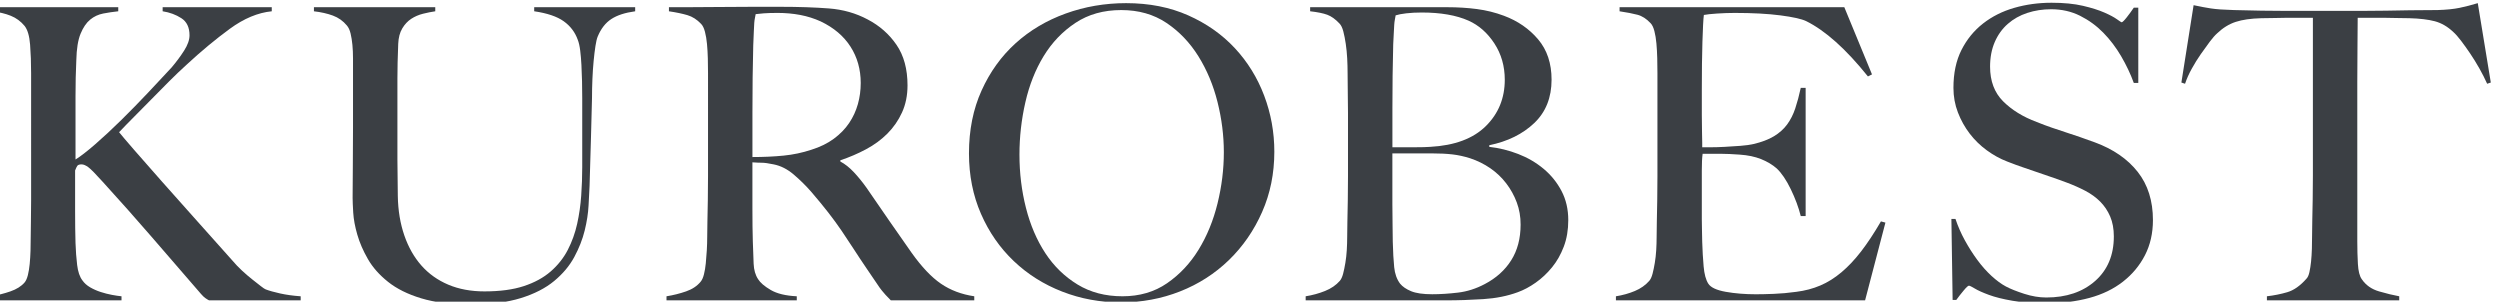
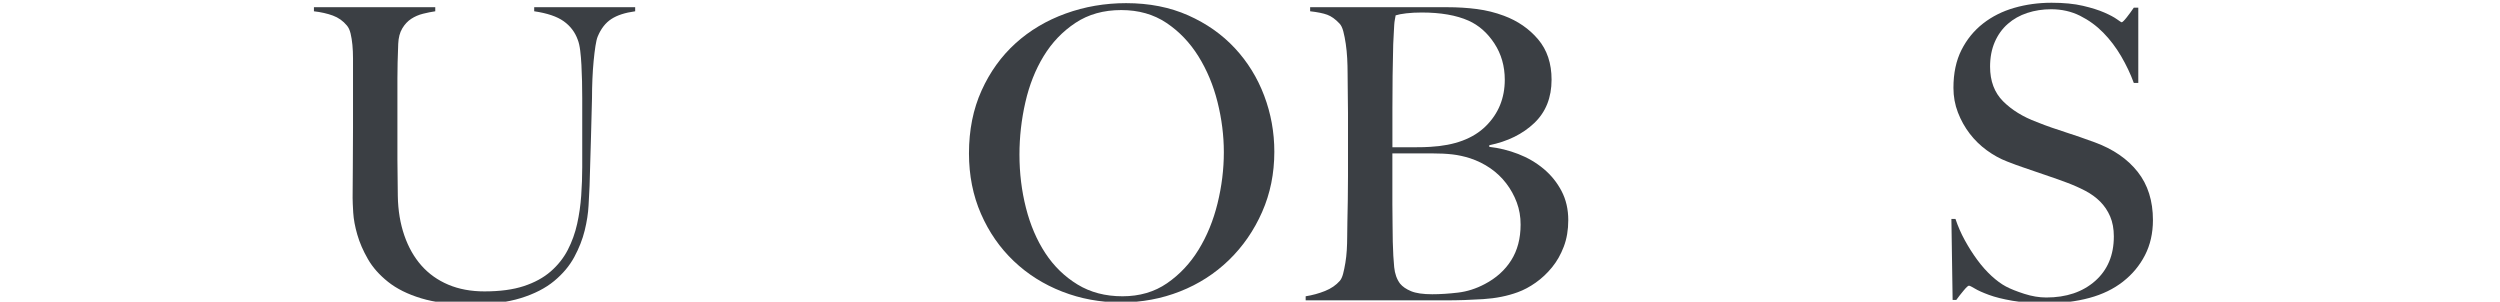
<svg xmlns="http://www.w3.org/2000/svg" version="1.1" id="レイヤー_1" x="0px" y="0px" width="270.309px" height="32.62px" viewBox="0 0 270.309 32.62" enable-background="new 0 0 270.309 32.62" xml:space="preserve">
  <g>
-     <path fill="#3B3F44" d="M22.603,32.476c-0.117-0.059-0.25-0.139-0.396-0.242c-0.146-0.103-0.308-0.256-0.483-0.462   c-1.879-2.172-3.662-4.233-5.349-6.185c-1.688-1.952-3.441-3.925-5.261-5.921c-0.764-0.851-1.284-1.379-1.562-1.585   c-0.279-0.205-0.521-0.308-0.727-0.308c-0.235,0-0.39,0.052-0.463,0.154c-0.073,0.103-0.153,0.271-0.241,0.506   c0,1.526,0,2.979,0,4.358c0,1.351,0.014,2.509,0.044,3.478c0.028,0.852,0.088,1.645,0.176,2.377   c0.088,0.734,0.278,1.292,0.572,1.673c0.205,0.294,0.484,0.544,0.836,0.749c0.353,0.205,0.733,0.373,1.145,0.506   c0.411,0.132,0.814,0.235,1.211,0.309s0.741,0.125,1.034,0.153v0.44H-0.993v-0.44c0.733-0.116,1.438-0.293,2.113-0.528   c0.675-0.234,1.188-0.557,1.541-0.969c0.146-0.176,0.264-0.439,0.353-0.792c0.088-0.353,0.153-0.755,0.197-1.21   s0.073-0.939,0.089-1.453c0.014-0.514,0.021-1.005,0.021-1.475c0-0.41,0.007-0.969,0.022-1.673   c0.014-0.704,0.021-1.467,0.021-2.289c0-0.851,0-1.717,0-2.598c0-0.909,0-1.761,0-2.553V7.912c0-1.115-0.037-2.142-0.11-3.082   C3.182,3.891,2.983,3.216,2.661,2.805C2.25,2.307,1.751,1.94,1.164,1.705C0.577,1.47-0.098,1.309-0.86,1.22V0.78h13.646v0.44   c-0.558,0.06-1.101,0.14-1.629,0.242c-0.528,0.104-0.998,0.323-1.409,0.661S8.992,2.967,8.714,3.642   C8.435,4.317,8.28,5.271,8.252,6.503C8.222,7.178,8.2,7.809,8.186,8.396c-0.015,0.587-0.021,1.262-0.021,2.025   c0,0.764,0,1.688,0,2.773c0,1.057,0,2.407,0,4.05c0.528-0.323,1.239-0.873,2.135-1.651c0.895-0.777,1.834-1.651,2.817-2.619   c0.982-0.968,1.959-1.966,2.928-2.994c0.968-1.027,1.805-1.921,2.509-2.685c0.499-0.587,0.946-1.188,1.343-1.805   c0.396-0.617,0.594-1.174,0.594-1.673c0-0.851-0.293-1.467-0.88-1.849c-0.588-0.381-1.263-0.631-2.025-0.749V0.78h11.798v0.44   c-1.496,0.147-3.009,0.778-4.534,1.893c-1.526,1.116-3.081,2.407-4.666,3.874c-0.616,0.558-1.248,1.16-1.893,1.805   c-0.646,0.646-1.284,1.292-1.915,1.937c-0.632,0.646-1.248,1.27-1.85,1.871s-1.151,1.167-1.65,1.695   c0.234,0.293,0.777,0.932,1.629,1.915c0.851,0.984,1.863,2.135,3.037,3.456c1.174,1.32,2.429,2.729,3.764,4.226   c1.335,1.496,2.62,2.935,3.853,4.314c0.293,0.352,0.631,0.703,1.012,1.057c0.382,0.352,0.749,0.667,1.101,0.945   c0.353,0.279,0.661,0.521,0.925,0.727c0.265,0.206,0.44,0.324,0.528,0.353c0.381,0.147,0.902,0.294,1.562,0.44   s1.401,0.25,2.224,0.308v0.44H22.603z" />
    <path fill="#3B3F44" d="M66.101,2.057c-0.631,0.412-1.122,1.042-1.475,1.893c-0.088,0.206-0.169,0.543-0.242,1.013   c-0.073,0.47-0.14,1.012-0.198,1.628c-0.059,0.617-0.103,1.27-0.132,1.959c-0.029,0.69-0.044,1.373-0.044,2.047   c-0.029,1.262-0.066,2.671-0.11,4.226c-0.044,1.556-0.096,3.316-0.154,5.282c-0.029,0.558-0.065,1.262-0.109,2.113   c-0.044,0.852-0.184,1.754-0.418,2.707c-0.235,0.954-0.61,1.908-1.123,2.861c-0.514,0.954-1.24,1.82-2.179,2.598   c-0.939,0.778-2.143,1.394-3.61,1.849s-3.272,0.683-5.414,0.683c-2.113,0-3.896-0.22-5.349-0.661   c-1.453-0.439-2.649-1.033-3.588-1.782c-0.939-0.749-1.666-1.569-2.179-2.466c-0.515-0.895-0.896-1.775-1.145-2.641   c-0.25-0.865-0.396-1.658-0.44-2.377c-0.044-0.719-0.066-1.255-0.066-1.607c0-0.821,0.007-1.893,0.022-3.214   c0.014-1.32,0.021-2.788,0.021-4.402V7.912c0-0.528,0-1.057,0-1.585c0-0.528-0.021-1.019-0.065-1.475   c-0.044-0.455-0.11-0.865-0.198-1.232c-0.088-0.367-0.221-0.653-0.396-0.858c-0.411-0.499-0.918-0.858-1.519-1.079   c-0.602-0.22-1.284-0.374-2.047-0.462V0.78h13.118v0.44c-0.411,0.06-0.852,0.147-1.32,0.264c-0.47,0.118-0.896,0.301-1.277,0.55   c-0.382,0.25-0.704,0.594-0.968,1.035c-0.265,0.44-0.412,0.998-0.44,1.673c-0.029,0.764-0.052,1.438-0.066,2.025   c-0.015,0.587-0.021,1.16-0.021,1.717c0,0.558,0,1.145,0,1.761c0,0.587,0,1.277,0,2.069c0,0.998,0,1.893,0,2.685s0,1.541,0,2.245   c0,0.675,0.007,1.328,0.021,1.959c0.015,0.631,0.022,1.299,0.022,2.003c0.028,1.557,0.264,2.972,0.704,4.248   c0.44,1.277,1.057,2.363,1.849,3.258c0.793,0.896,1.761,1.584,2.905,2.068s2.45,0.727,3.918,0.727c1.673,0,3.089-0.19,4.248-0.572   c1.159-0.381,2.128-0.909,2.906-1.584c0.776-0.676,1.394-1.453,1.849-2.334c0.454-0.88,0.792-1.818,1.013-2.816   c0.22-0.998,0.366-2.018,0.439-3.06c0.073-1.042,0.11-2.062,0.11-3.06c0-0.792,0-1.511,0-2.157c0-0.645,0-1.247,0-1.805   c0-0.587,0-1.159,0-1.717c0-0.587,0-1.188,0-1.805c0-0.587-0.008-1.189-0.021-1.805c-0.016-0.616-0.038-1.203-0.066-1.761   c-0.029-0.557-0.073-1.079-0.132-1.563c-0.06-0.484-0.147-0.873-0.265-1.167c-0.294-0.821-0.8-1.489-1.519-2.003   c-0.72-0.513-1.783-0.873-3.191-1.079V0.78h10.917v0.44C67.59,1.368,66.731,1.646,66.101,2.057z" />
-     <path fill="#3B3F44" d="M96.321,32.476c-0.264-0.264-0.455-0.463-0.572-0.594c-0.117-0.133-0.25-0.287-0.396-0.463   s-0.33-0.433-0.55-0.77c-0.22-0.338-0.565-0.844-1.034-1.52c-0.559-0.821-1.05-1.562-1.476-2.223s-0.858-1.313-1.298-1.959   c-0.44-0.646-0.918-1.299-1.431-1.959c-0.514-0.661-1.123-1.401-1.827-2.223c-0.588-0.675-1.226-1.306-1.915-1.893   c-0.689-0.587-1.416-0.954-2.179-1.101c-0.559-0.117-0.984-0.176-1.277-0.176c-0.264,0-0.602-0.014-1.012-0.044   c0,1.908,0,3.566,0,4.975s0.014,2.597,0.044,3.566c0.028,0.939,0.059,1.746,0.088,2.421c0.028,0.675,0.19,1.232,0.484,1.673   c0.234,0.382,0.688,0.771,1.364,1.166c0.675,0.396,1.614,0.625,2.817,0.683v0.44H72.065v-0.44c0.733-0.116,1.438-0.293,2.113-0.528   c0.675-0.234,1.203-0.586,1.585-1.057c0.146-0.176,0.264-0.439,0.352-0.792c0.089-0.353,0.154-0.749,0.198-1.188   c0.044-0.44,0.081-0.909,0.11-1.408c0.028-0.499,0.044-0.983,0.044-1.453c0-0.41,0.007-0.969,0.022-1.673   c0.014-0.704,0.028-1.475,0.044-2.311c0.014-0.836,0.021-1.695,0.021-2.576c0-0.909,0-1.761,0-2.553V7.912   c0-0.528-0.008-1.063-0.021-1.607c-0.016-0.542-0.044-1.056-0.089-1.541c-0.044-0.484-0.117-0.924-0.22-1.321   c-0.104-0.396-0.242-0.682-0.418-0.858c-0.44-0.469-0.933-0.785-1.475-0.946c-0.544-0.161-1.211-0.301-2.003-0.418V0.78   c0.234,0,0.836,0,1.805,0c0.997,0,2.127-0.007,3.39-0.022c1.262-0.015,2.523-0.022,3.786-0.022c1.261,0,2.289,0,3.081,0   c1.966,0,3.712,0.059,5.238,0.176c1.525,0.118,2.92,0.514,4.183,1.189c1.291,0.675,2.333,1.592,3.125,2.751   c0.793,1.16,1.188,2.62,1.188,4.38c0,1.086-0.198,2.062-0.594,2.927c-0.396,0.866-0.925,1.629-1.585,2.289   c-0.66,0.661-1.431,1.226-2.312,1.695c-0.88,0.47-1.805,0.866-2.773,1.188v0.132c0.499,0.264,0.983,0.646,1.453,1.145   c0.469,0.5,0.925,1.057,1.364,1.673c0.764,1.116,1.592,2.319,2.487,3.61s1.695,2.436,2.399,3.434   c1.086,1.526,2.142,2.641,3.17,3.346c1.026,0.704,2.229,1.16,3.609,1.364v0.44H96.321z M91.963,5.05   c-0.733-1.145-1.805-2.054-3.213-2.729c-0.705-0.322-1.446-0.557-2.224-0.704c-0.777-0.146-1.592-0.22-2.443-0.22   c-0.616,0-1.115,0.015-1.496,0.044c-0.382,0.03-0.676,0.059-0.881,0.088c-0.029,0.176-0.059,0.33-0.088,0.462   c-0.029,0.132-0.052,0.301-0.066,0.506c-0.015,0.206-0.029,0.492-0.044,0.858c-0.015,0.367-0.037,0.888-0.065,1.563   c-0.03,1.027-0.052,2.187-0.066,3.478c-0.015,1.292-0.021,2.539-0.021,3.742c0,1.204,0,2.26,0,3.169c0,0.88,0,1.438,0,1.673   c1.203,0,2.325-0.051,3.367-0.154c1.041-0.103,2.047-0.315,3.016-0.639c0.938-0.293,1.746-0.689,2.421-1.188   c0.675-0.499,1.226-1.063,1.651-1.695c0.425-0.631,0.74-1.313,0.946-2.047c0.205-0.733,0.308-1.497,0.308-2.289   C93.063,7.501,92.696,6.195,91.963,5.05z" />
    <path fill="#3B3F44" d="M136.464,22.923c-0.88,1.996-2.076,3.728-3.588,5.195c-1.512,1.467-3.272,2.597-5.282,3.389   c-2.011,0.793-4.146,1.189-6.405,1.189c-2.23,0-4.344-0.389-6.339-1.167c-1.996-0.777-3.742-1.878-5.238-3.302   c-1.497-1.424-2.679-3.125-3.544-5.106c-0.866-1.981-1.299-4.16-1.299-6.537c0-2.524,0.455-4.791,1.365-6.801   c0.909-2.01,2.135-3.712,3.676-5.106c1.54-1.394,3.346-2.465,5.414-3.214c2.069-0.748,4.248-1.123,6.537-1.123   c2.494,0,4.732,0.44,6.714,1.321c1.98,0.88,3.66,2.062,5.04,3.544c1.379,1.482,2.436,3.191,3.17,5.128   c0.733,1.937,1.101,3.962,1.101,6.075C137.785,18.756,137.345,20.928,136.464,22.923z M131.644,11.037   c-0.455-1.819-1.145-3.47-2.068-4.952c-0.925-1.482-2.077-2.686-3.456-3.61c-1.38-0.924-3.009-1.387-4.887-1.387   c-1.907,0-3.559,0.462-4.952,1.387c-1.395,0.924-2.539,2.121-3.434,3.588c-0.896,1.468-1.556,3.133-1.98,4.996   c-0.426,1.864-0.639,3.75-0.639,5.657c0,1.996,0.234,3.918,0.704,5.767c0.47,1.848,1.167,3.477,2.091,4.886   c0.925,1.409,2.084,2.538,3.479,3.39c1.394,0.852,3.015,1.276,4.864,1.276c1.849,0,3.455-0.469,4.82-1.409   c1.364-0.938,2.501-2.148,3.411-3.631c0.909-1.482,1.592-3.148,2.047-4.997c0.455-1.849,0.683-3.698,0.683-5.547   C132.326,14.662,132.099,12.857,131.644,11.037z" />
    <path fill="#3B3F44" d="M169.083,26.665c-0.323,0.852-0.748,1.6-1.276,2.244c-0.528,0.646-1.115,1.197-1.761,1.651   c-0.646,0.456-1.292,0.8-1.937,1.034c-1.116,0.412-2.363,0.66-3.742,0.749c-1.38,0.088-2.715,0.132-4.006,0.132h-15.188v-0.44   c0.733-0.116,1.431-0.308,2.091-0.572s1.195-0.63,1.607-1.101c0.146-0.176,0.264-0.433,0.352-0.77   c0.088-0.338,0.169-0.727,0.242-1.167s0.125-0.903,0.154-1.387c0.028-0.484,0.044-0.961,0.044-1.431   c0-0.41,0.007-0.969,0.022-1.673c0.014-0.704,0.028-1.475,0.044-2.311c0.014-0.836,0.021-1.695,0.021-2.576   c0-0.909,0-1.761,0-2.553c0-0.88,0-1.657,0-2.333c0-0.675,0-1.32,0-1.937c0-0.645-0.008-1.305-0.021-1.981   c-0.016-0.675-0.022-1.453-0.022-2.333c0-0.528-0.015-1.063-0.044-1.607c-0.029-0.542-0.081-1.063-0.154-1.562   c-0.073-0.499-0.161-0.946-0.264-1.343c-0.104-0.396-0.242-0.682-0.418-0.858c-0.44-0.469-0.881-0.785-1.321-0.946   c-0.44-0.161-1.057-0.286-1.849-0.375V0.78h14.835c1.115,0,2.179,0.066,3.191,0.198c1.013,0.132,1.988,0.374,2.928,0.726   c1.497,0.558,2.729,1.409,3.698,2.553c0.968,1.145,1.452,2.597,1.452,4.358c0,1.937-0.624,3.5-1.871,4.688   s-2.869,1.989-4.864,2.399v0.176c1.057,0.118,2.098,0.375,3.126,0.771c1.026,0.396,1.943,0.932,2.751,1.607   c0.807,0.675,1.453,1.475,1.937,2.399c0.484,0.924,0.727,1.974,0.727,3.148C169.567,24.86,169.406,25.813,169.083,26.665z    M161.578,4.698c-0.749-1.145-1.681-1.966-2.796-2.465c-1.32-0.587-3.009-0.88-5.062-0.88c-0.616,0-1.174,0.029-1.673,0.088   c-0.499,0.059-0.88,0.132-1.145,0.22c-0.029,0.176-0.059,0.338-0.088,0.484c-0.029,0.147-0.052,0.33-0.066,0.55   c-0.015,0.22-0.029,0.492-0.044,0.814c-0.015,0.323-0.037,0.748-0.065,1.276c-0.03,1.028-0.052,2.157-0.066,3.39   s-0.021,2.407-0.021,3.521c0,1.086,0,2.025,0,2.817c0,0.792,0,1.262,0,1.409c0.968,0,1.789,0,2.465,0   c0.675,0,1.218-0.014,1.629-0.044c2.642-0.146,4.645-0.895,6.009-2.245c1.364-1.349,2.047-3.022,2.047-5.018   C162.7,7.149,162.326,5.843,161.578,4.698z M163.999,21.889c-0.279-0.749-0.66-1.438-1.145-2.069   c-0.484-0.631-1.057-1.173-1.717-1.629c-0.66-0.455-1.387-0.814-2.18-1.078c-0.646-0.205-1.284-0.345-1.914-0.418   c-0.632-0.073-1.373-0.11-2.224-0.11h-4.27c0,0.939,0,1.878,0,2.817c0,0.939,0,1.834,0,2.685c0,0.823,0.007,1.579,0.021,2.267   c0.015,0.69,0.022,1.284,0.022,1.783c0.028,1.115,0.08,2.032,0.153,2.751c0.073,0.72,0.286,1.314,0.639,1.783   c0.265,0.323,0.66,0.594,1.188,0.814c0.528,0.22,1.291,0.33,2.289,0.33c0.852,0,1.775-0.059,2.773-0.176   c0.997-0.117,1.966-0.426,2.905-0.925c1.232-0.646,2.187-1.504,2.861-2.575s1.013-2.355,1.013-3.852   C164.417,23.437,164.277,22.637,163.999,21.889z" />
-     <path fill="#3B3F44" d="M201.66,32.476h-26.941v-0.44c0.733-0.116,1.416-0.308,2.047-0.572s1.151-0.63,1.563-1.101   c0.146-0.176,0.264-0.433,0.352-0.77c0.088-0.338,0.169-0.727,0.242-1.167s0.125-0.903,0.154-1.387   c0.028-0.484,0.044-0.961,0.044-1.431c0-0.41,0.007-0.969,0.022-1.673c0.014-0.704,0.028-1.475,0.044-2.311   c0.014-0.836,0.021-1.695,0.021-2.576c0-0.909,0-1.761,0-2.553V7.912c0-0.528-0.008-1.071-0.021-1.629   c-0.016-0.557-0.044-1.085-0.089-1.584c-0.044-0.499-0.117-0.947-0.22-1.343c-0.104-0.396-0.242-0.682-0.418-0.858   c-0.44-0.469-0.91-0.771-1.409-0.902c-0.499-0.132-1.145-0.257-1.937-0.375V0.78h24.3l2.993,7.264l-0.44,0.22   c-2.377-2.964-4.607-4.959-6.69-5.987c-0.5-0.234-1.424-0.44-2.773-0.616c-1.351-0.176-2.994-0.264-4.931-0.264   c-0.616,0-1.255,0.022-1.915,0.066s-1.138,0.096-1.431,0.154c-0.06,0.47-0.11,1.438-0.154,2.905   c-0.044,1.468-0.065,3.169-0.065,5.106c0,1.116,0,2.055,0,2.817c0,0.764,0.007,1.387,0.021,1.871   c0.015,0.484,0.022,0.858,0.022,1.123c0,0.235,0,0.396,0,0.484c0.146,0,0.439,0,0.88,0s0.946-0.014,1.519-0.044   c0.572-0.029,1.145-0.066,1.717-0.11s1.05-0.11,1.432-0.198c0.88-0.205,1.613-0.484,2.2-0.836s1.063-0.777,1.431-1.276   s0.661-1.079,0.881-1.739c0.22-0.661,0.418-1.401,0.595-2.223h0.527v13.867h-0.527c-0.235-0.939-0.595-1.908-1.079-2.906   c-0.484-0.997-0.99-1.746-1.519-2.245c-0.47-0.411-1.034-0.749-1.695-1.013c-0.66-0.264-1.431-0.425-2.311-0.484   c-0.44-0.029-0.808-0.051-1.101-0.066c-0.294-0.015-0.588-0.022-0.881-0.022c-0.264,0-0.558,0-0.88,0c-0.294,0-0.676,0-1.145,0   c-0.06,0.411-0.088,1.013-0.088,1.805c0,0.792,0,1.614,0,2.465c0,0.382,0,0.822,0,1.321s0,0.998,0,1.497   c0,0.469,0.007,0.917,0.021,1.342c0.015,0.426,0.022,0.785,0.022,1.079c0.028,0.939,0.08,1.827,0.153,2.663   s0.242,1.461,0.507,1.871c0.264,0.411,0.895,0.704,1.893,0.881c0.998,0.176,2.084,0.264,3.258,0.264   c0.499,0,1.137-0.015,1.915-0.044c0.777-0.029,1.592-0.103,2.443-0.22c0.938-0.117,1.805-0.346,2.597-0.684   c0.793-0.336,1.556-0.814,2.289-1.43c0.733-0.617,1.445-1.372,2.136-2.268c0.688-0.895,1.4-1.973,2.135-3.235l0.484,0.132   L201.66,32.476z" />
    <path fill="#3B3F44" d="M231.924,27.589c-0.572,1.116-1.364,2.069-2.377,2.861c-1.013,0.793-2.223,1.381-3.632,1.762   c-1.408,0.381-2.949,0.572-4.622,0.572c-1.438,0-2.671-0.088-3.697-0.265c-1.028-0.176-1.879-0.389-2.554-0.638   c-0.676-0.25-1.182-0.477-1.519-0.684c-0.338-0.204-0.551-0.308-0.639-0.308s-0.279,0.177-0.572,0.528   c-0.294,0.353-0.558,0.689-0.792,1.013h-0.396l-0.132-8.761h0.44c0.264,0.793,0.601,1.562,1.012,2.312s0.858,1.452,1.343,2.113   c0.484,0.66,0.998,1.239,1.541,1.739c0.543,0.498,1.063,0.88,1.562,1.145c0.499,0.264,1.159,0.527,1.981,0.792   c0.821,0.264,1.613,0.396,2.377,0.396c2.172,0,3.933-0.594,5.282-1.782s2.025-2.796,2.025-4.82c0-0.821-0.132-1.541-0.396-2.157   c-0.264-0.616-0.624-1.151-1.078-1.607c-0.455-0.455-0.99-0.843-1.606-1.167c-0.617-0.323-1.277-0.616-1.981-0.88   s-1.32-0.484-1.849-0.66c-0.528-0.176-1.021-0.345-1.475-0.506c-0.456-0.161-0.925-0.323-1.409-0.484   c-0.484-0.161-1.063-0.374-1.738-0.638c-0.764-0.293-1.497-0.697-2.201-1.21c-0.705-0.513-1.321-1.115-1.85-1.805   c-0.528-0.689-0.954-1.453-1.276-2.289c-0.323-0.836-0.484-1.724-0.484-2.663c0-1.585,0.289-2.95,0.868-4.094   s1.356-2.098,2.333-2.861c0.977-0.763,2.104-1.328,3.38-1.695c1.277-0.367,2.62-0.55,4.028-0.55c1.32,0,2.45,0.11,3.39,0.33   c0.938,0.22,1.709,0.462,2.312,0.727c0.601,0.264,1.057,0.506,1.364,0.726c0.309,0.22,0.477,0.331,0.506,0.331   c0.089,0,0.271-0.176,0.551-0.528c0.278-0.352,0.535-0.705,0.771-1.057h0.484v8.144h-0.484c-0.353-0.969-0.808-1.93-1.365-2.883   s-1.203-1.805-1.937-2.553c-0.734-0.749-1.57-1.357-2.509-1.827C223.963,1.235,222.922,1,221.777,1   c-0.91,0-1.769,0.132-2.575,0.396c-0.808,0.264-1.512,0.66-2.113,1.188s-1.071,1.182-1.408,1.959   c-0.338,0.778-0.507,1.666-0.507,2.664c0,1.556,0.469,2.803,1.405,3.742c0.938,0.939,2.151,1.688,3.646,2.245   c0.584,0.235,1.133,0.44,1.646,0.616s1.018,0.345,1.516,0.506c0.497,0.162,1.002,0.33,1.515,0.506   c0.512,0.176,1.047,0.367,1.604,0.572c1.99,0.734,3.534,1.798,4.632,3.191c1.098,1.394,1.646,3.133,1.646,5.217   C232.782,25.212,232.496,26.474,231.924,27.589z" />
-     <path fill="#3B3F44" d="M268.92,9.056c-0.235-0.528-0.514-1.079-0.837-1.651s-0.653-1.107-0.99-1.606   c-0.338-0.499-0.668-0.961-0.99-1.387c-0.323-0.425-0.603-0.741-0.837-0.947c-0.616-0.586-1.284-0.975-2.003-1.167   c-0.72-0.19-1.636-0.3-2.751-0.33c-0.558,0-1.042-0.007-1.453-0.022c-0.411-0.015-0.821-0.022-1.232-0.022   c-0.382,0-0.808,0-1.276,0c-0.44,0-0.983,0-1.629,0c0,0.734-0.008,1.732-0.022,2.994s-0.021,2.583-0.021,3.962s0,2.744,0,4.094   c0,1.321,0,2.437,0,3.346v9.773c0,0.852,0.021,1.666,0.065,2.443c0.045,0.777,0.184,1.328,0.419,1.65   c0.439,0.646,1.063,1.086,1.871,1.32c0.807,0.235,1.533,0.412,2.179,0.528v0.44h-14.307v-0.44c0.763-0.088,1.496-0.234,2.2-0.44   c0.705-0.205,1.394-0.689,2.069-1.452c0.146-0.146,0.257-0.389,0.33-0.727c0.073-0.337,0.132-0.719,0.177-1.145   c0.044-0.425,0.072-0.888,0.088-1.387c0.014-0.499,0.021-0.983,0.021-1.452c0-0.411,0.007-0.953,0.022-1.629   c0.015-0.676,0.028-1.423,0.044-2.246c0.015-0.821,0.021-1.673,0.021-2.553s0-1.717,0-2.509V1.925c-0.616,0-1.159,0-1.629,0   c-0.439,0-0.865,0-1.276,0c-0.382,0-0.785,0.007-1.21,0.022c-0.426,0.015-0.918,0.022-1.476,0.022   c-1.115,0.03-2.032,0.162-2.751,0.396c-0.72,0.235-1.387,0.646-2.003,1.233c-0.235,0.206-0.506,0.514-0.814,0.924   c-0.308,0.412-0.631,0.858-0.969,1.343c-0.337,0.484-0.66,1.005-0.968,1.562c-0.309,0.558-0.551,1.101-0.727,1.629l-0.396-0.132   l1.321-8.364c0.675,0.147,1.298,0.264,1.87,0.352c0.572,0.088,1.401,0.147,2.487,0.176c1.115,0.03,2.113,0.052,2.994,0.066   c0.88,0.015,1.73,0.022,2.553,0.022c0.821,0,1.658,0,2.51,0c0.88,0,1.863,0,2.949,0c1.085,0,2.054,0,2.905,0   c0.88,0,1.731-0.007,2.553-0.022c0.821-0.014,1.673-0.029,2.554-0.044c0.88-0.015,1.878-0.022,2.993-0.022   c0.969-0.029,1.768-0.11,2.399-0.242c0.631-0.132,1.283-0.3,1.959-0.506l1.408,8.584L268.92,9.056z" />
  </g>
</svg>